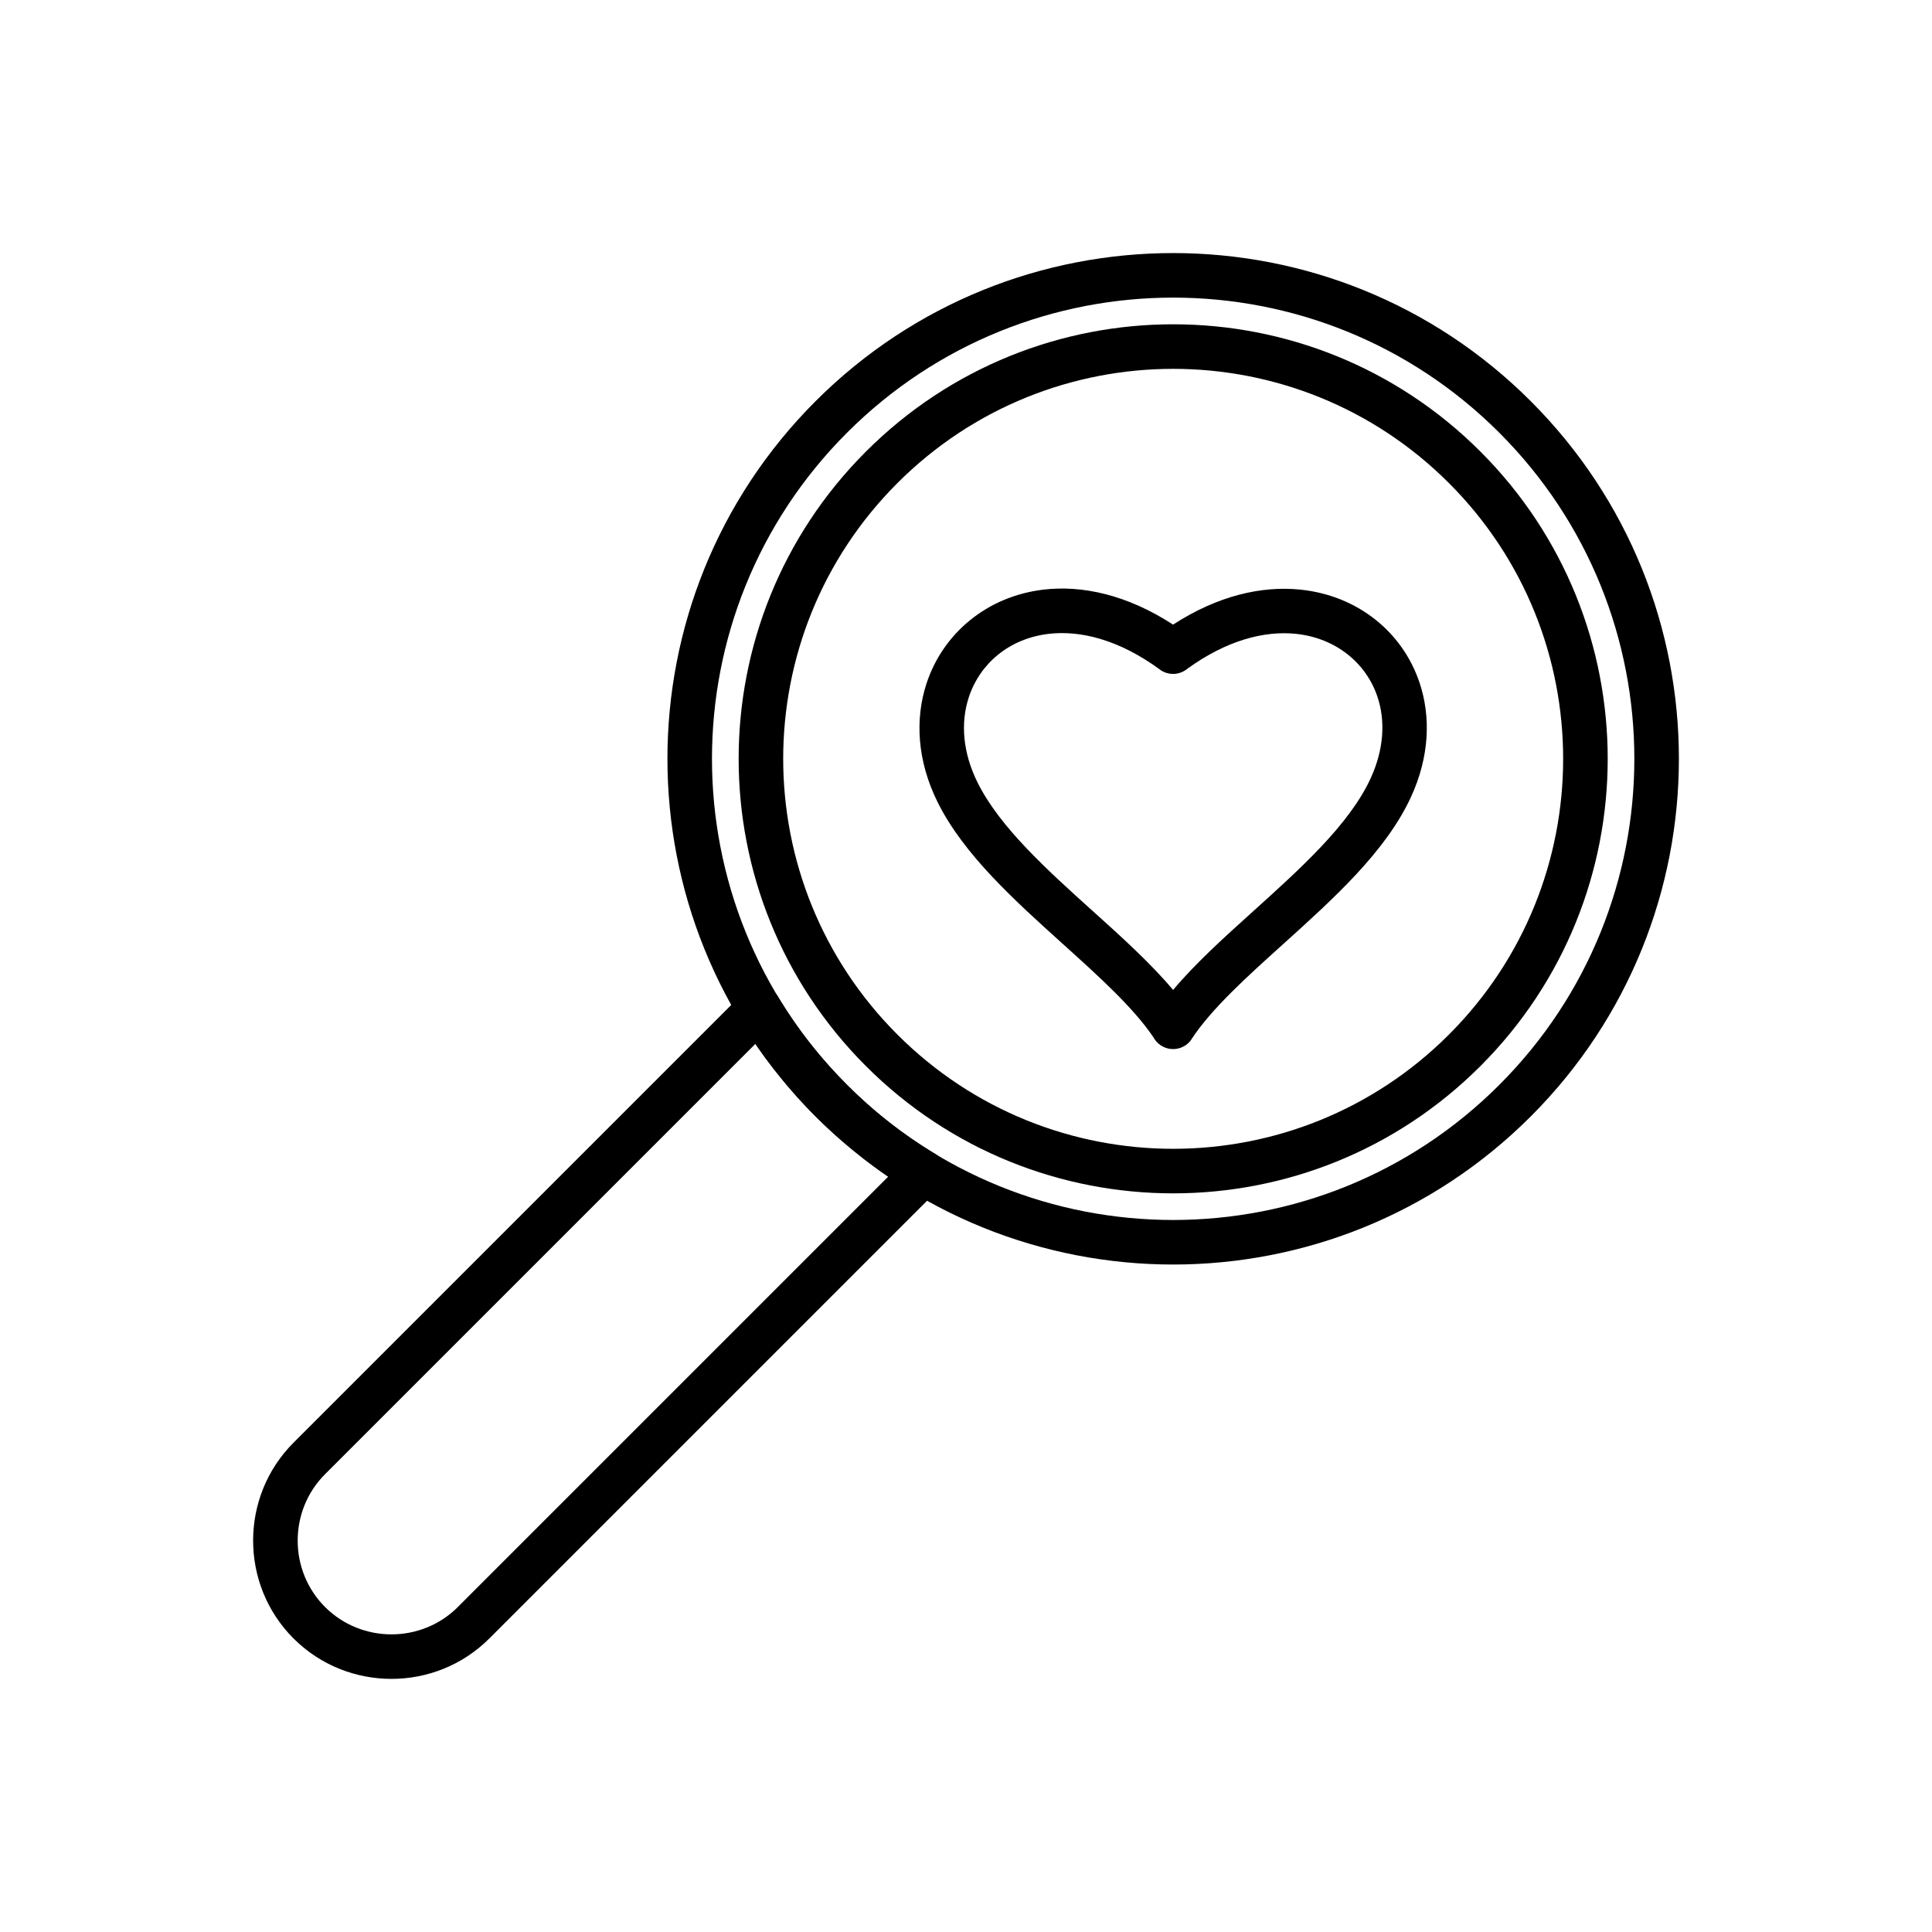
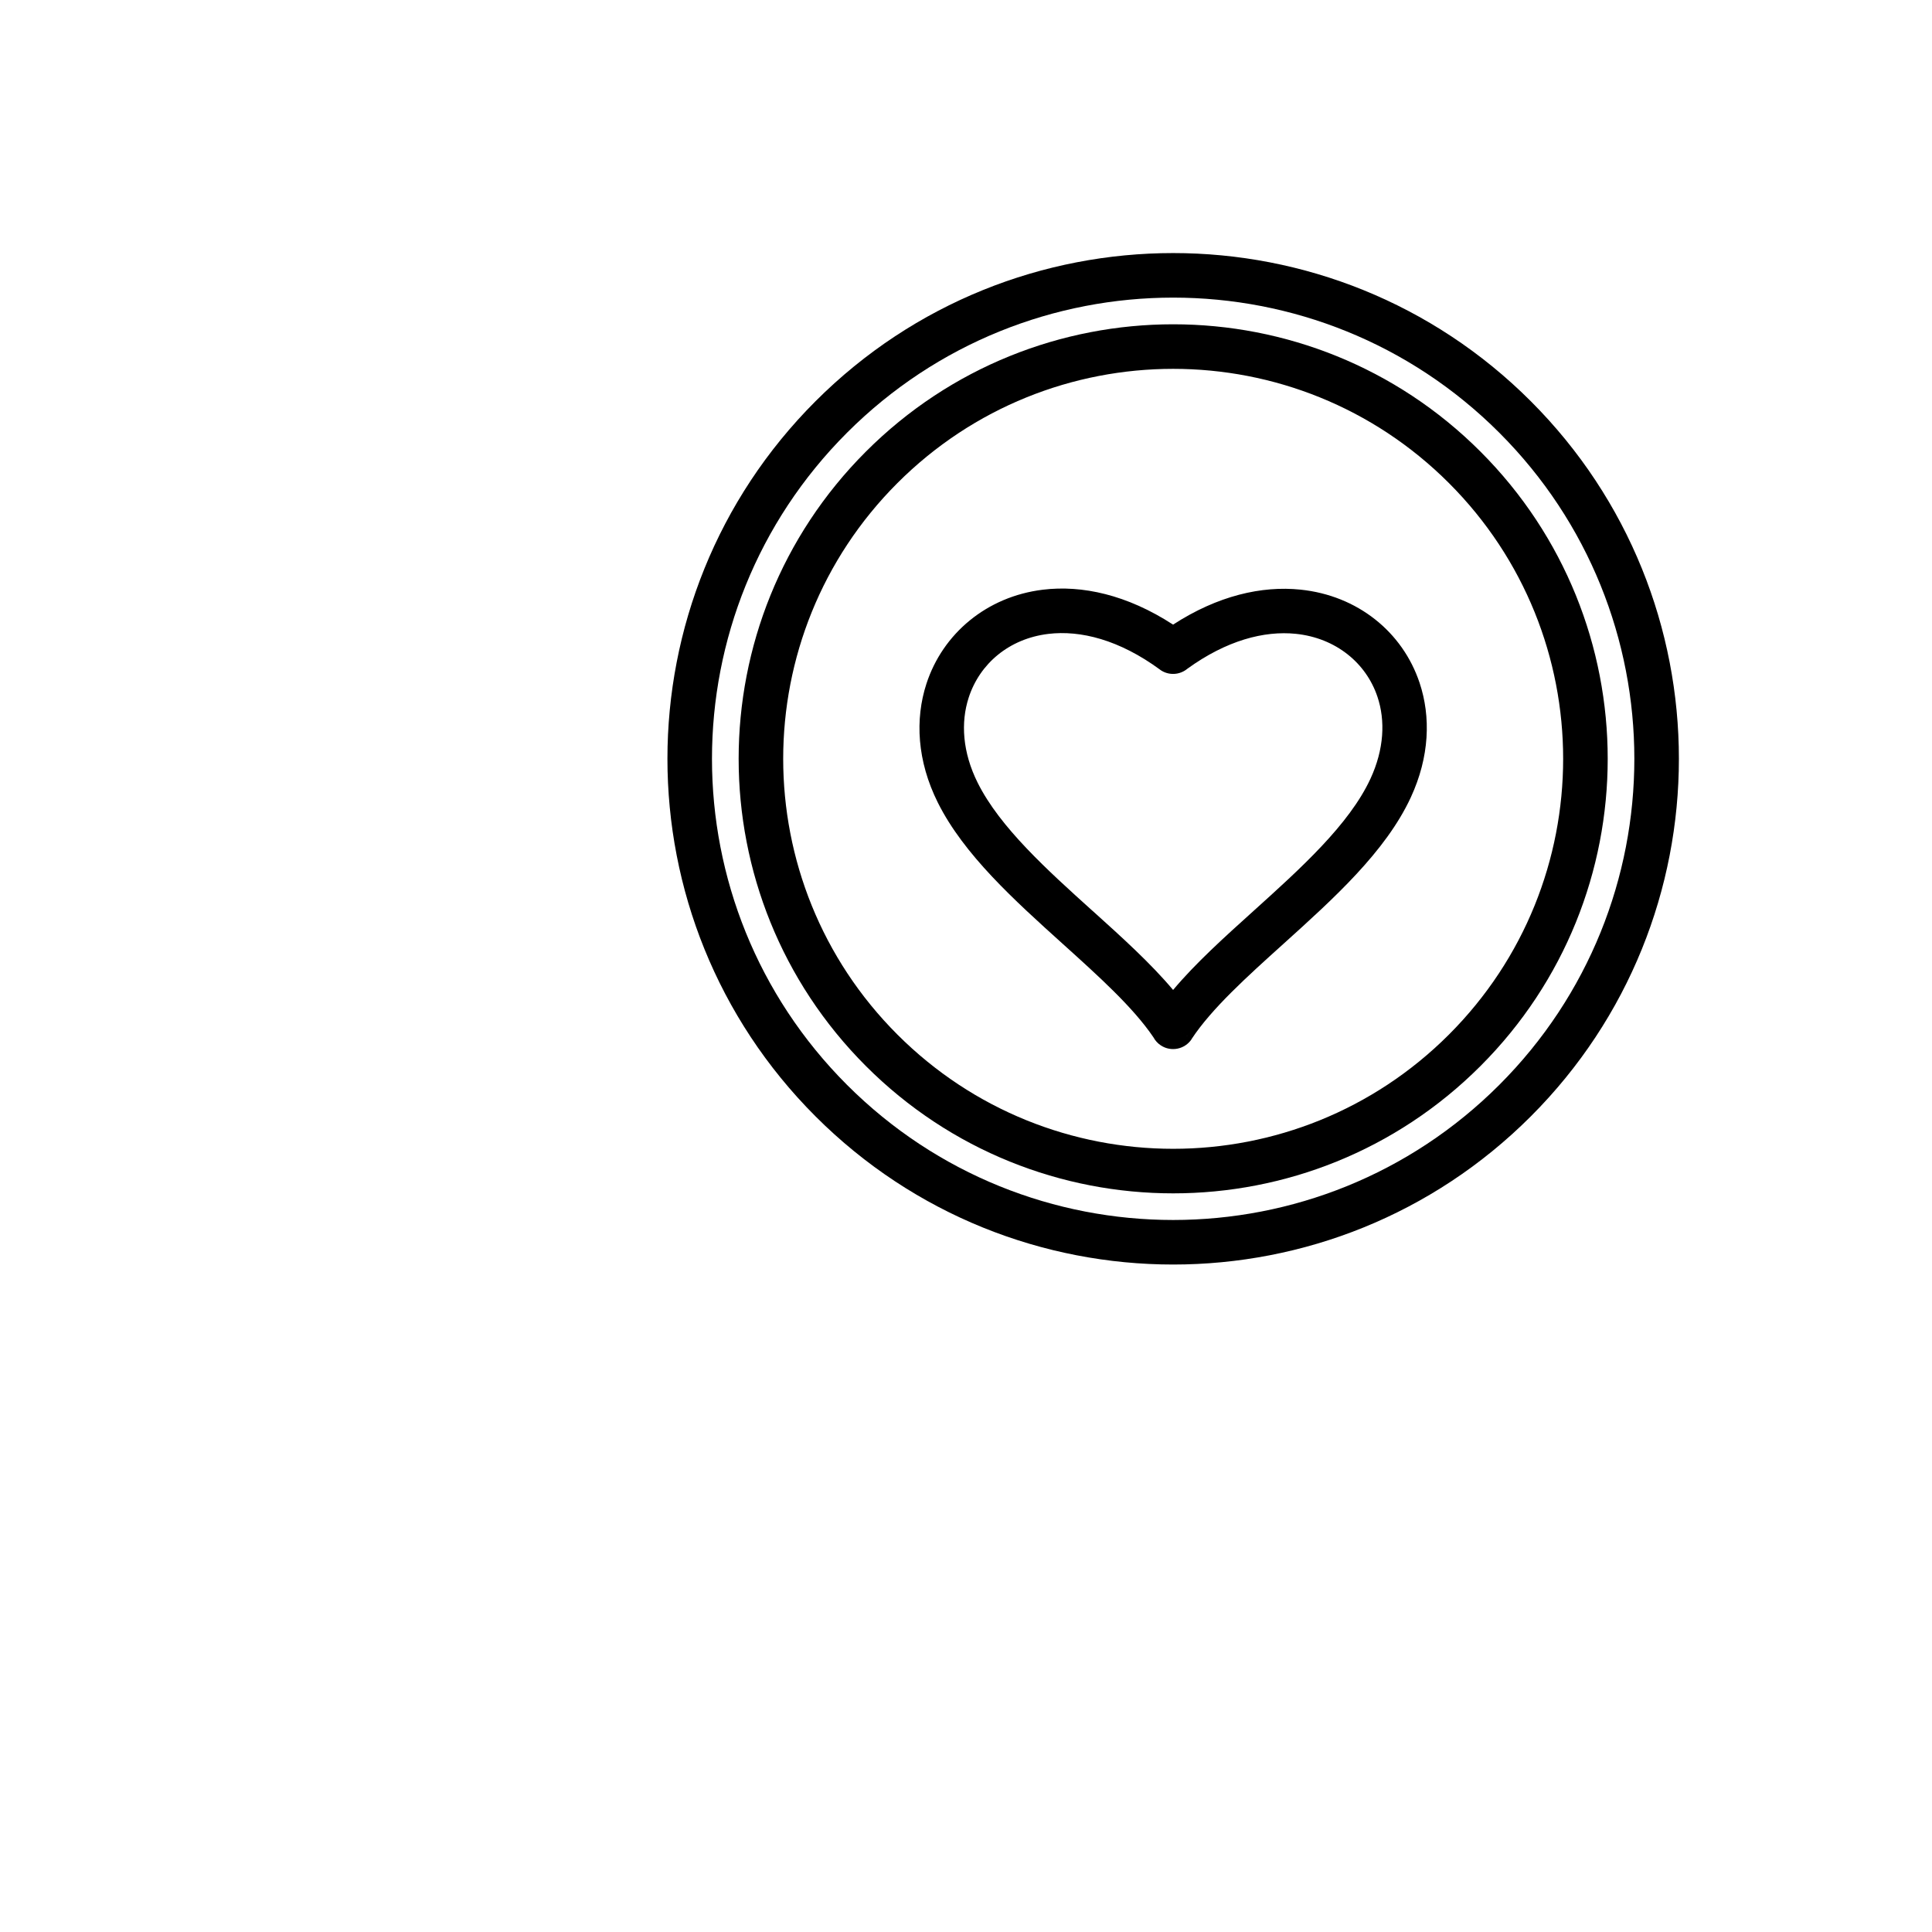
<svg xmlns="http://www.w3.org/2000/svg" fill="#000000" width="800px" height="800px" version="1.1" viewBox="144 144 512 512">
  <g>
    <path d="m549.67 250.32c26.172 26.172 39.254 60.469 39.254 94.77s-13.086 68.602-39.254 94.77c-26.172 26.172-60.469 39.254-94.77 39.254-34.301 0-68.602-13.086-94.77-39.254-26.172-26.172-39.254-60.473-39.254-94.77 0-34.301 13.086-68.602 39.254-94.77 26.172-26.172 60.473-39.254 94.77-39.254 34.301 0 68.602 13.086 94.77 39.254zm27.449 94.77c0-31.277-11.934-62.559-35.797-86.422s-55.145-35.797-86.422-35.797-62.559 11.934-86.422 35.797-35.797 55.145-35.797 86.422 11.934 62.559 35.797 86.422 55.145 35.797 86.422 35.797 62.559-11.934 86.422-35.797 35.797-55.145 35.797-86.422z" />
-     <path d="m392.8 459.09-119.12 119.12c-7.141 7.141-16.543 10.711-25.945 10.711-9.363 0-18.73-3.543-25.859-10.625-0.047-0.047-0.098-0.094-0.145-0.141-7.102-7.133-10.652-16.512-10.652-25.887 0-9.398 3.57-18.805 10.711-25.945l119.22-119.22c2.305-2.305 6.043-2.305 8.348 0 0.418 0.418 0.762 0.883 1.027 1.379 2.531 4.164 5.281 8.156 8.25 11.945 2.941 3.754 6.223 7.457 9.855 11.086 3.629 3.629 7.332 6.914 11.086 9.855 3.863 3.027 7.938 5.828 12.195 8.398l-3.043 5.051 3.055-5.055c2.789 1.688 3.688 5.316 2 8.105-0.277 0.457-0.605 0.863-0.977 1.219zm-127.47 110.78 114.05-114.05c-2.375-1.625-4.727-3.352-7.051-5.172-4.316-3.383-8.391-6.977-12.191-10.777-3.801-3.801-7.394-7.879-10.777-12.191-1.82-2.324-3.547-4.676-5.172-7.051l-114.05 114.05c-4.832 4.832-7.25 11.215-7.25 17.598 0 6.375 2.41 12.742 7.231 17.574l0.023 0.023c4.832 4.832 11.215 7.25 17.598 7.25s12.762-2.418 17.598-7.25z" />
    <path d="m536.33 263.67c22.484 22.484 33.73 51.957 33.73 81.426s-11.242 58.941-33.73 81.426c-22.484 22.484-51.957 33.73-81.426 33.73s-58.941-11.242-81.426-33.73c-22.484-22.484-33.73-51.957-33.73-81.426s11.242-58.941 33.73-81.426c22.484-22.484 51.957-33.73 81.426-33.73s58.941 11.242 81.426 33.73zm21.922 81.426c0-26.449-10.09-52.898-30.27-73.078-20.18-20.18-46.629-30.27-73.078-30.27-26.449 0-52.898 10.09-73.078 30.27-20.18 20.18-30.27 46.629-30.27 73.078s10.09 52.898 30.27 73.078c20.18 20.18 46.629 30.27 73.078 30.27 26.449 0 52.898-10.09 73.078-30.27 20.18-20.18 30.27-46.629 30.27-73.078z" />
    <path d="m449.68 418.91c-5.34-7.914-14.531-16.199-24.012-24.75-12.867-11.605-26.242-23.664-33.129-37.457-5.516-11.051-6.082-22.094-3.035-31.477 2.16-6.648 6.144-12.438 11.492-16.805 5.309-4.336 11.93-7.238 19.402-8.148 10.324-1.258 22.266 1.312 34.48 9.258 11.859-7.699 23.531-10.324 33.719-9.277 7.606 0.777 14.363 3.586 19.785 7.859 5.469 4.309 9.57 10.105 11.816 16.816 3.019 9.031 2.656 19.648-2.328 30.402-6.672 14.387-20.496 26.852-33.781 38.832-9.652 8.703-19.004 17.137-24.297 25.18l-4.914-3.231 4.934 3.246c-1.793 2.723-5.453 3.477-8.176 1.688-0.848-0.559-1.508-1.297-1.957-2.137zm-16.121-33.512c7.793 7.027 15.402 13.891 21.324 20.949 5.922-7.059 13.527-13.918 21.324-20.949 12.41-11.191 25.324-22.836 30.969-35.004 3.644-7.863 3.977-15.43 1.867-21.73-1.504-4.492-4.262-8.383-7.945-11.281-3.727-2.938-8.406-4.871-13.695-5.414-8.395-0.859-18.359 1.742-28.727 9.246-2.035 1.707-5.047 1.879-7.285 0.238l3.488-4.762-3.484 4.75c-10.754-7.879-21.039-10.492-29.613-9.449-5.191 0.633-9.75 2.613-13.363 5.566-3.574 2.918-6.25 6.82-7.707 11.316-2.137 6.574-1.656 14.473 2.387 22.574 5.894 11.809 18.41 23.094 30.453 33.953z" />
  </g>
</svg>